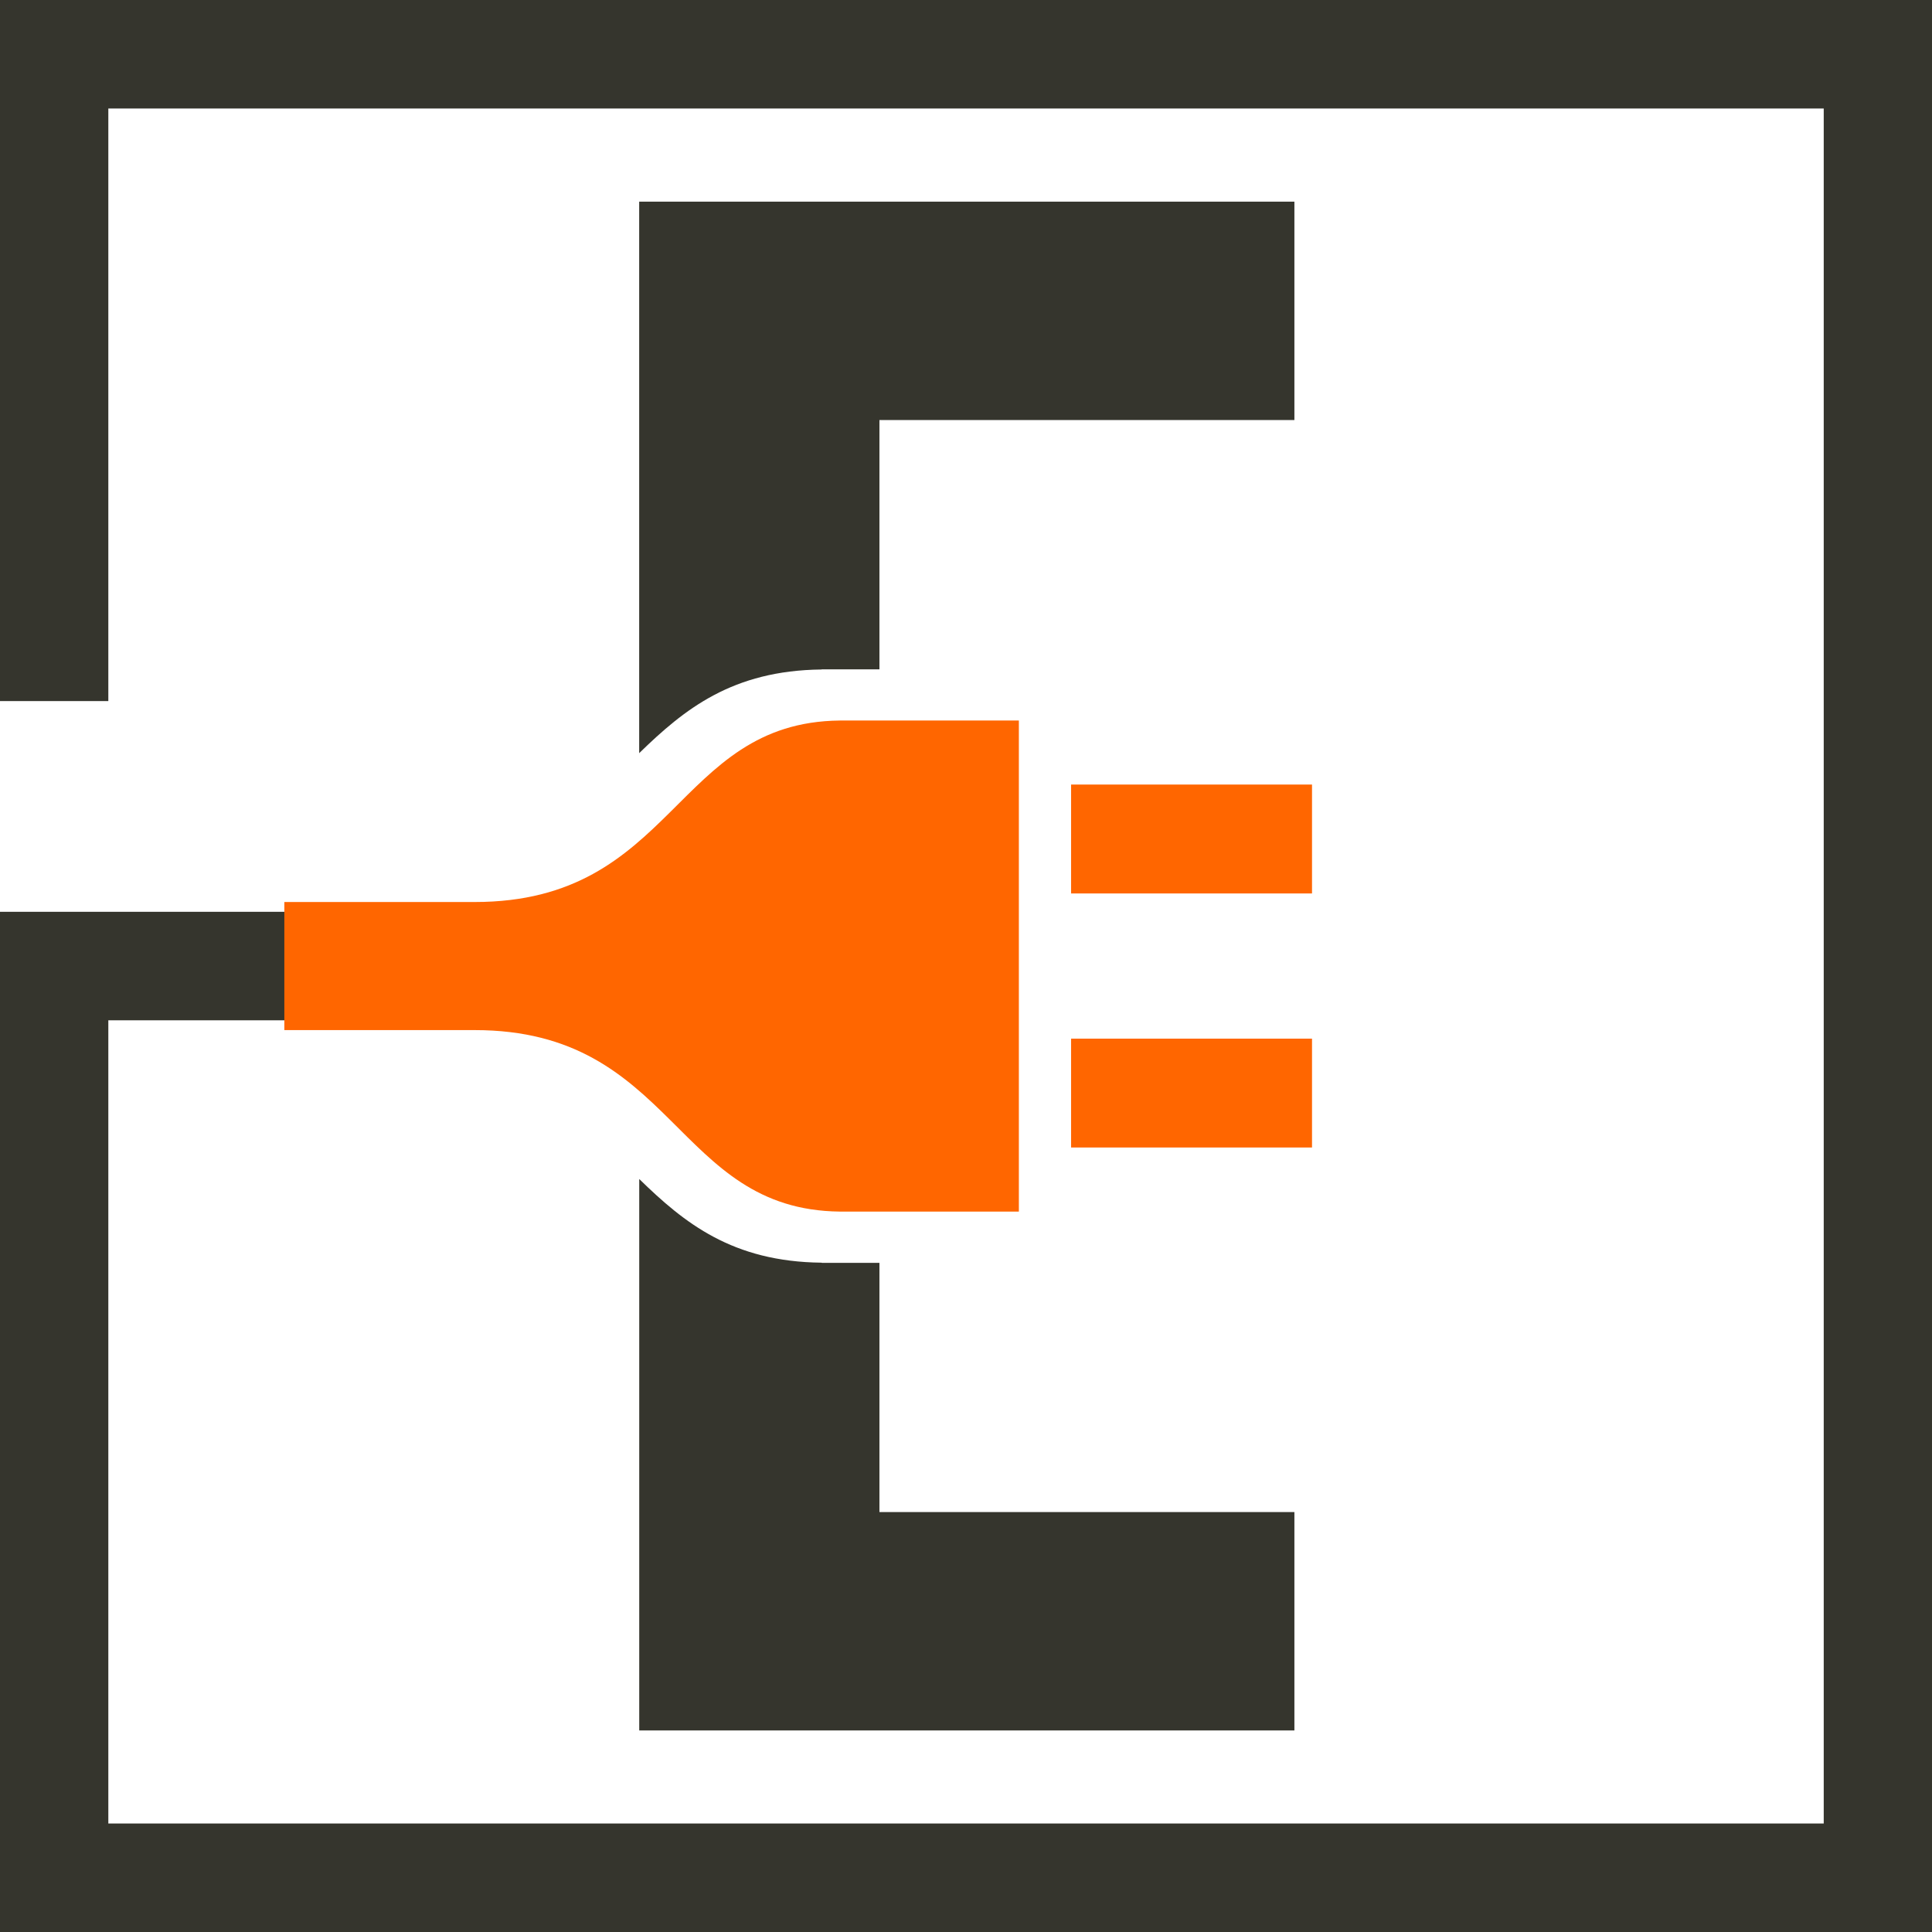
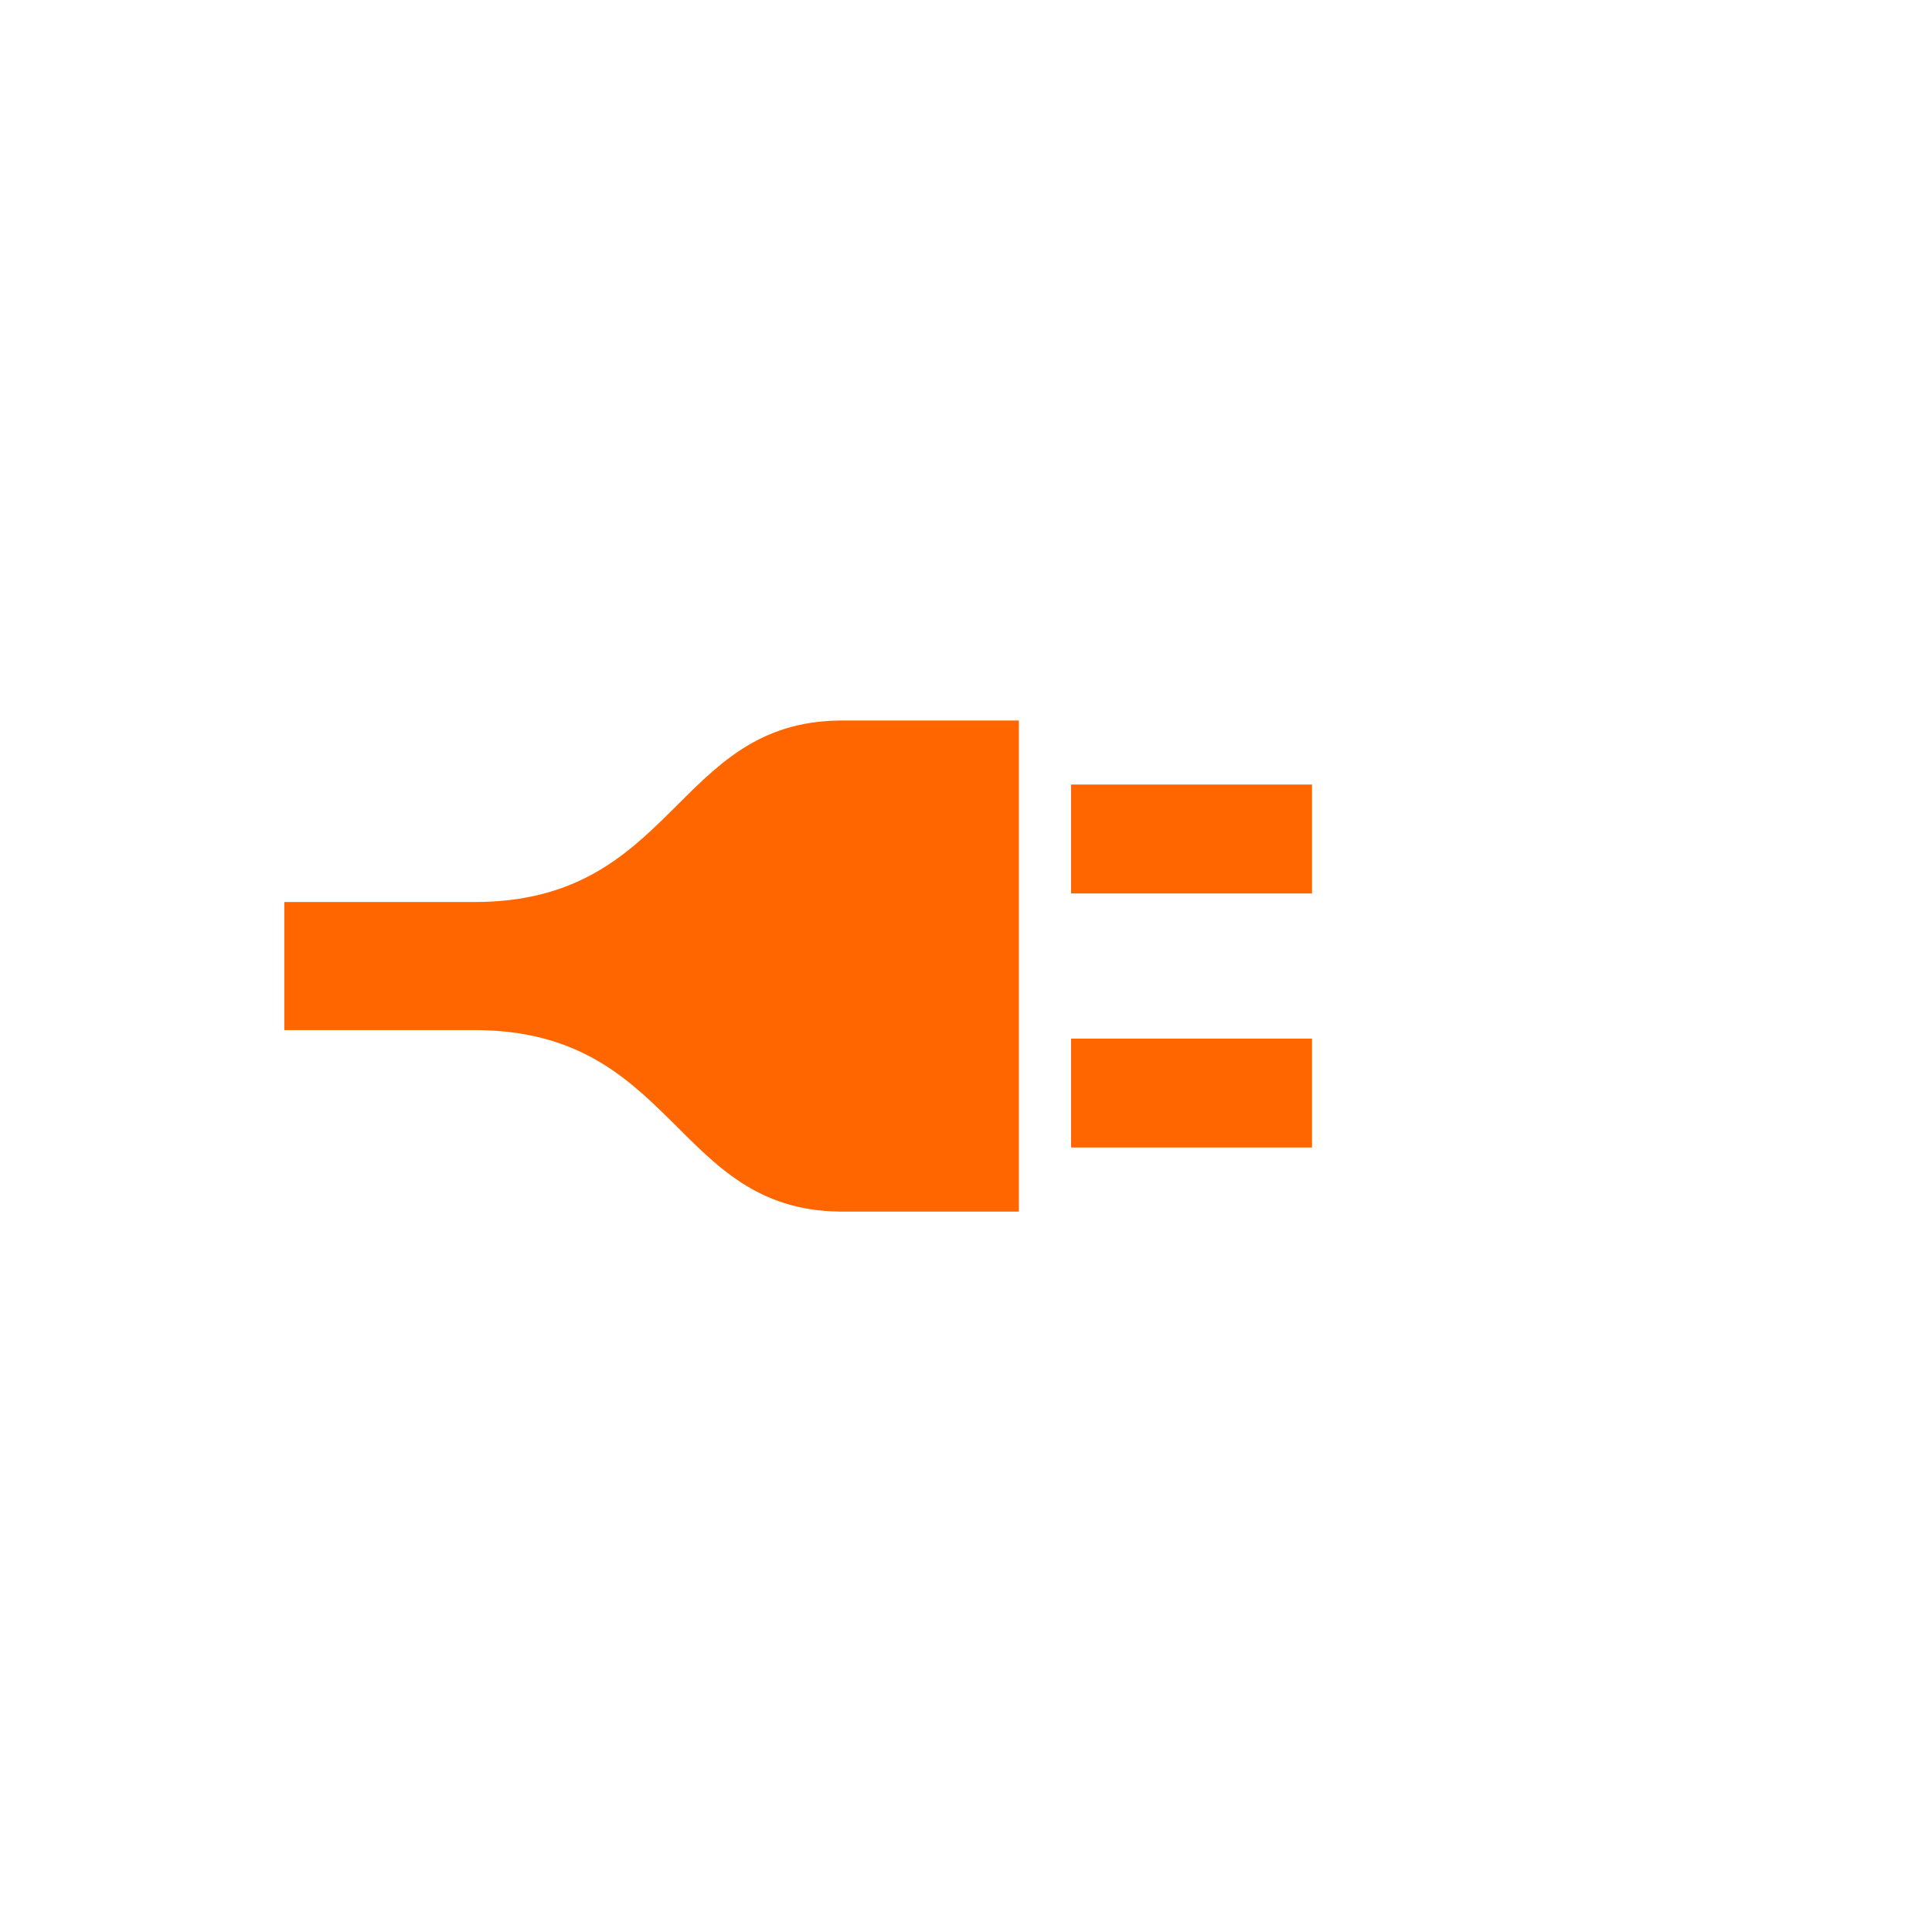
<svg xmlns="http://www.w3.org/2000/svg" xml:space="preserve" width="47mm" height="47mm" version="1.1" style="shape-rendering:geometricPrecision; text-rendering:geometricPrecision; image-rendering:optimizeQuality; fill-rule:evenodd; clip-rule:evenodd" viewBox="0 0 342.25 342.25">
  <defs>
    <style type="text/css">
   
    .fil1 {fill:#FF6600}
    .fil0 {fill:#35352D;fill-rule:nonzero}
   
  </style>
  </defs>
  <g id="Camada_x0020_1">
-     <path class="fil0" d="M-0 161.52l69.53 0 0 19.22 -50.34 0 0 142.29 303.88 0 0 -303.81 -303.88 0 0 104.98 -19.19 0 0 -124.2 342.25 0 0 342.25 -342.25 0c0,-60.25 -0.01,-120.5 -0.01,-180.74z" />
    <g id="_1897892478544">
-       <path class="fil0" d="M155.79 118.56l0 -44.15 73.51 0 0 -38.69 -116.07 0 0 97.7c8.01,-7.81 16.52,-14.65 32.29,-14.82l0.07 -0.03 10.19 0zm-42.56 187.99l116.07 0 0 -38.69 -73.51 0 0 -44.15 -10.19 0 -0.07 -0.03c-15.78,-0.17 -24.28,-7 -32.29,-14.82l0 97.7z" />
      <path class="fil1" d="M189.74 183.99l42.68 0 0 19.29 -42.68 0 0 -19.29zm-139.37 -24.2l33.72 0c35.51,0 35.37,-31.85 64.68,-32.15l31.72 0 0 0 0 86.99 0 0 -31.72 0c-29.31,-0.31 -29.17,-32.15 -64.68,-32.15l-33.72 0 0 -22.69zm139.37 -20.81l42.68 0 0 19.29 -42.68 0 0 -19.29z" />
    </g>
  </g>
</svg>